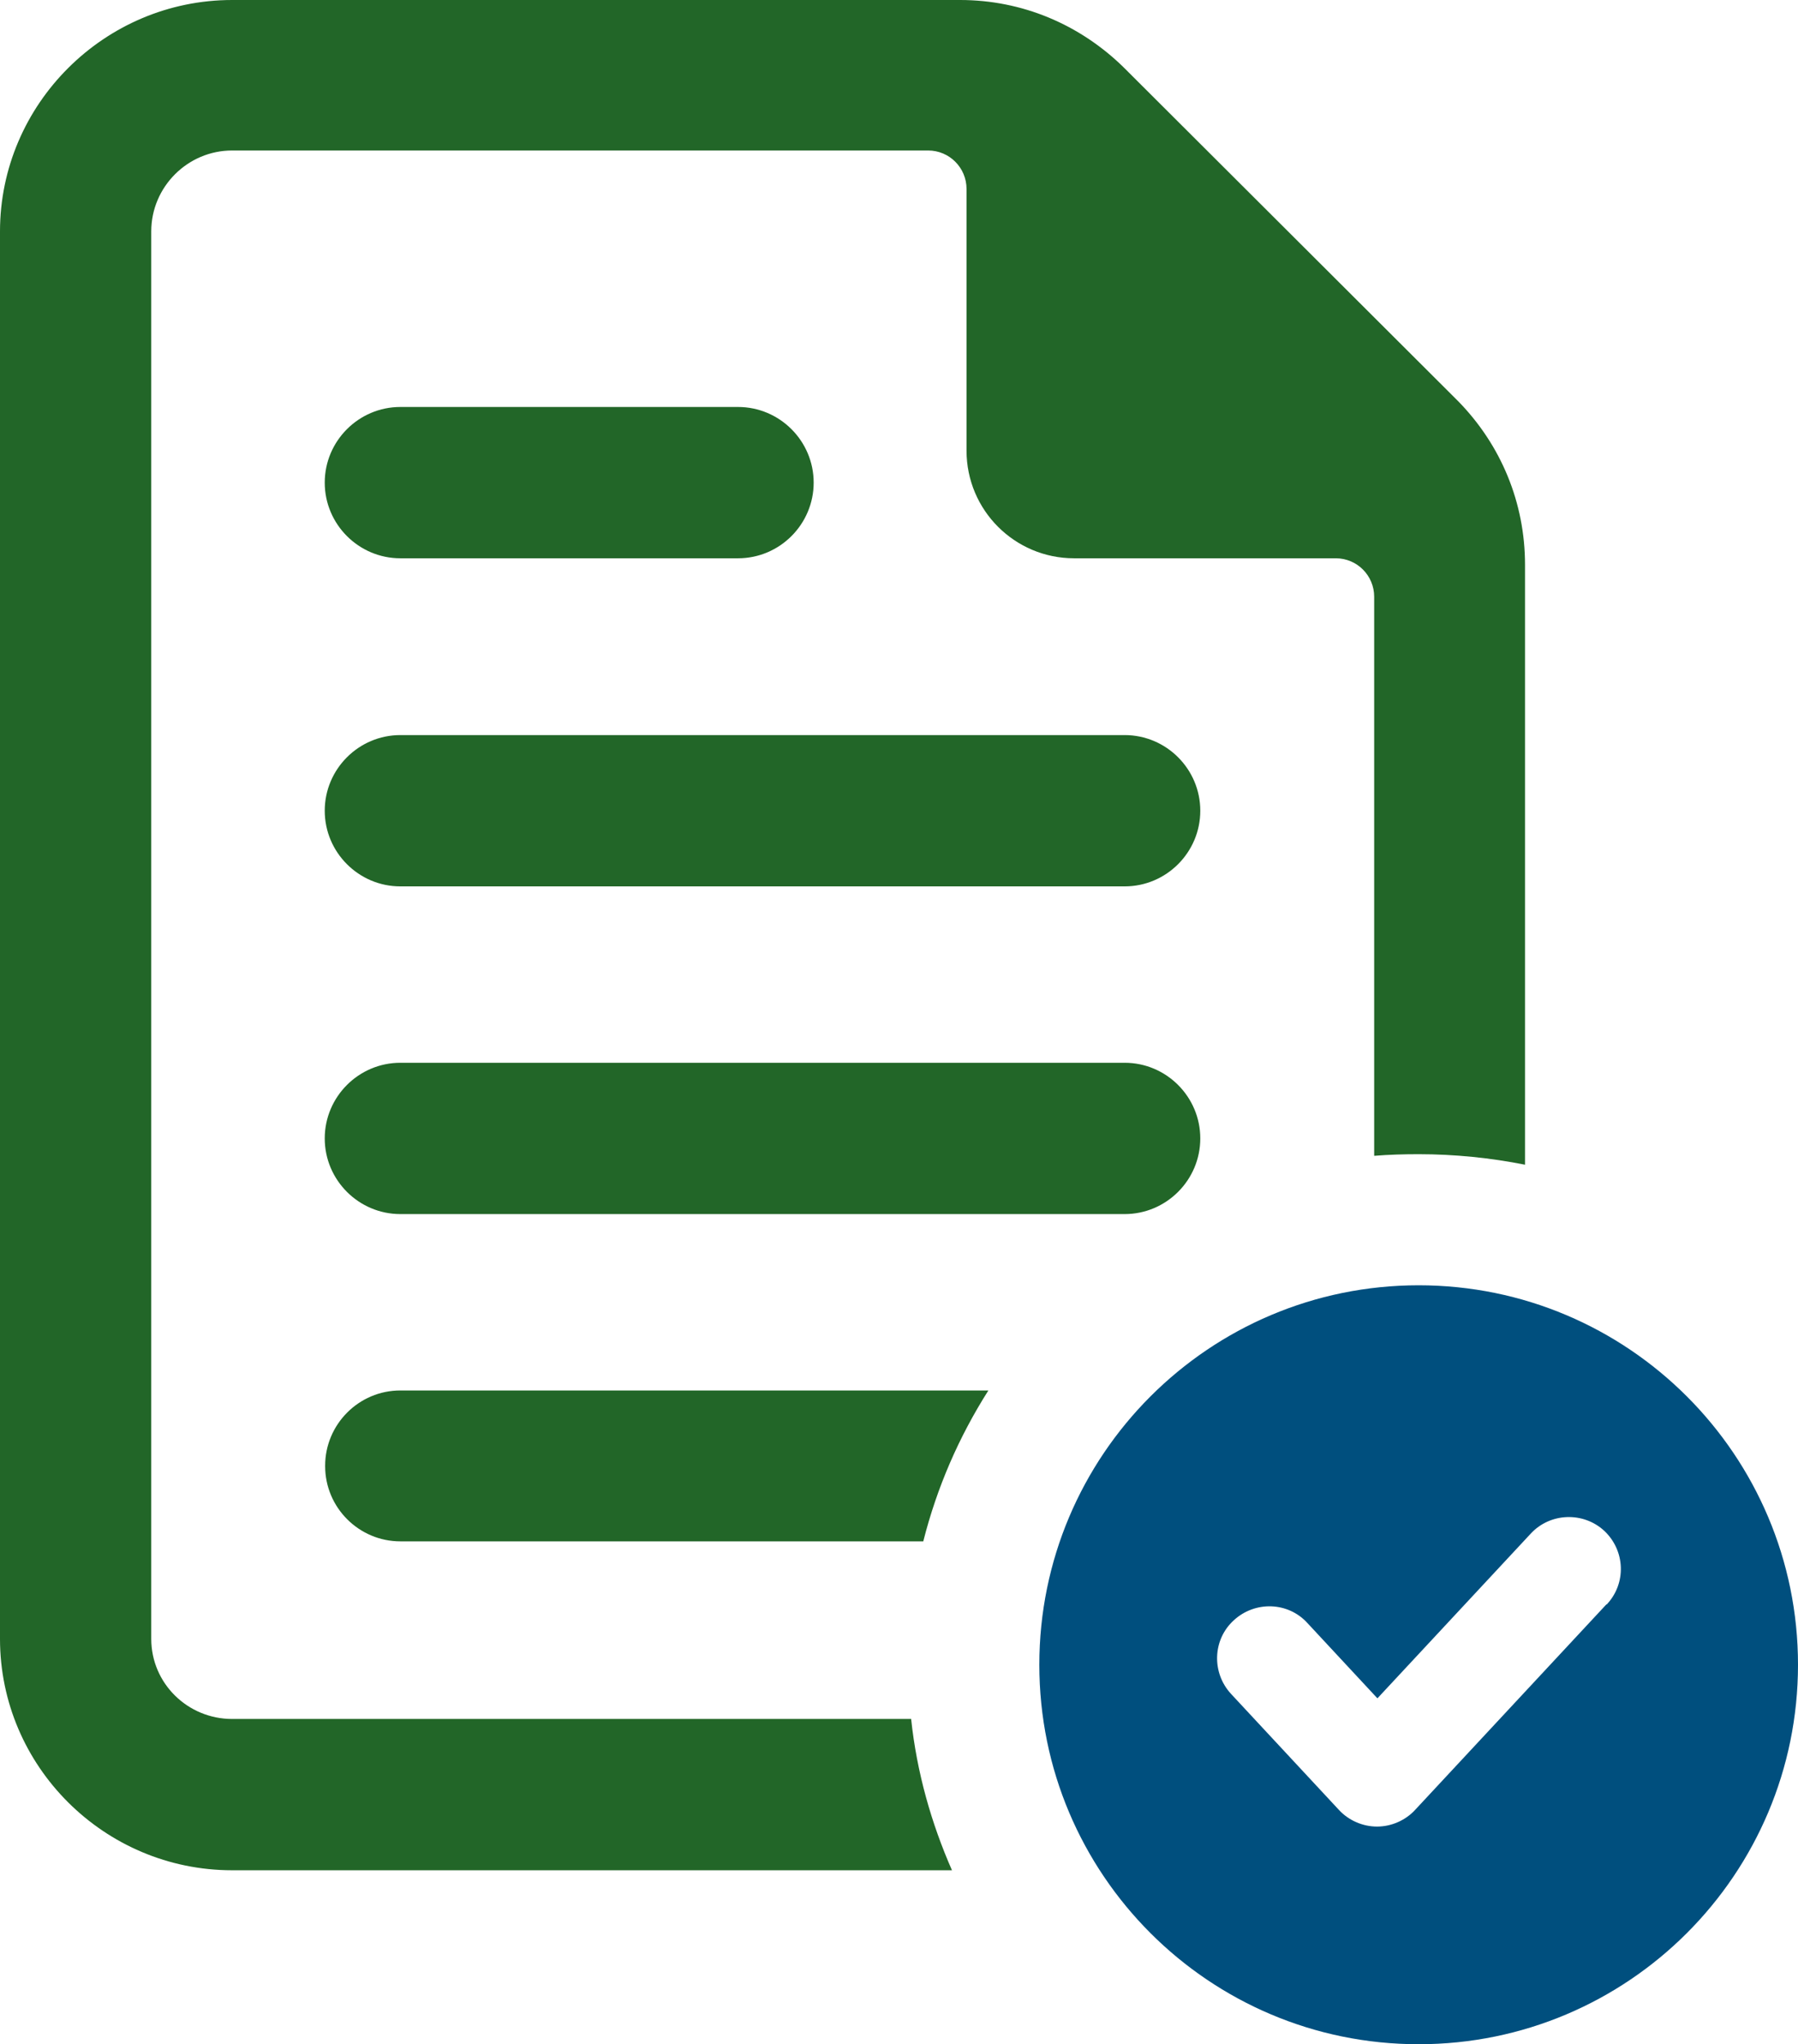
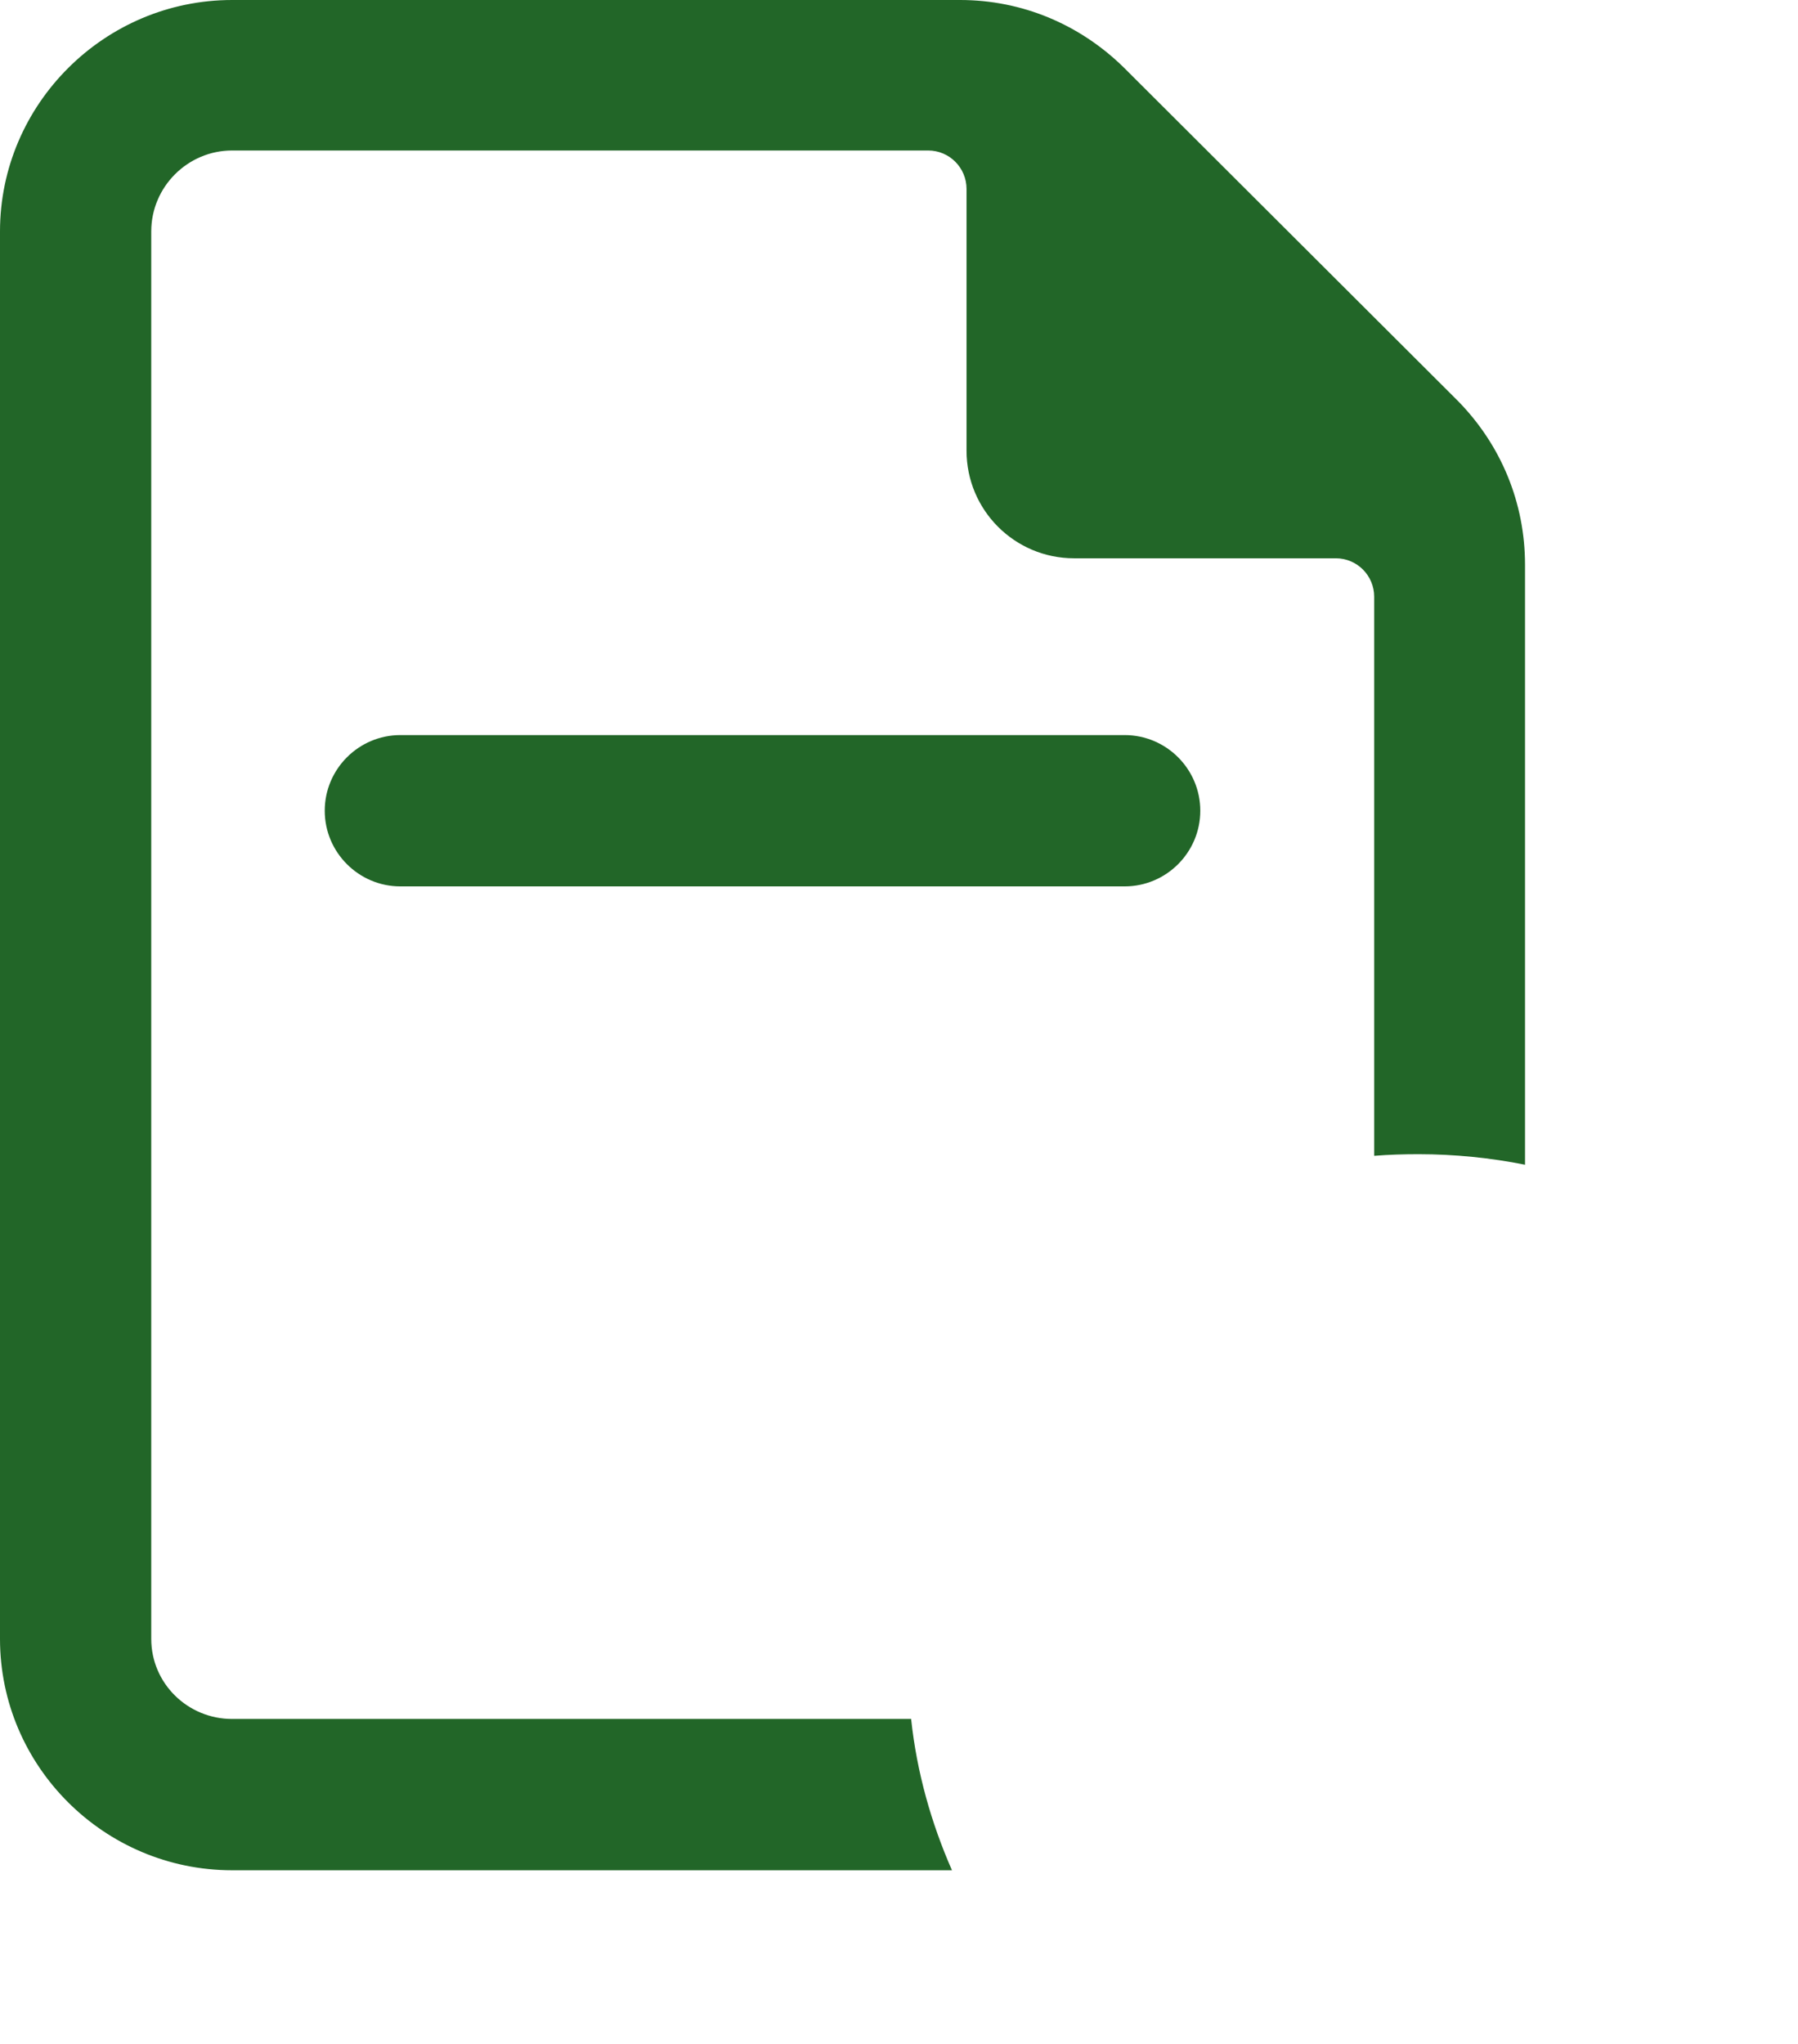
<svg xmlns="http://www.w3.org/2000/svg" id="_レイヤー_2" data-name="レイヤー 2" viewBox="0 0 44.46 50.53">
  <defs>
    <style>
      .cls-1 {
        fill: #004f7e;
      }

      .cls-2 {
        fill: #226628;
      }
    </style>
  </defs>
  <g id="_文字" data-name="文字">
    <g>
-       <path class="cls-1" d="M35.08,31.77c-5.18,0-9.38,4.2-9.38,9.38s4.2,9.38,9.38,9.38,9.38-4.2,9.38-9.38-4.2-9.38-9.38-9.38ZM39.72,39.66l-4.73,5.08c-.24.26-.59.41-.94.41s-.7-.15-.94-.41l-2.67-2.87c-.48-.52-.46-1.34.07-1.82.52-.48,1.34-.46,1.82.07l1.73,1.86,3.79-4.07c.48-.52,1.3-.55,1.82-.07.52.49.55,1.3.06,1.82Z" />
      <g>
        <path class="cls-2" d="M5.74,42.49c-1.1,0-2-.88-2-1.98V5.72c0-1.1.9-2,2-2h17.21c.53,0,.95.43.95.95v6.47c0,1.47,1.19,2.66,2.66,2.66h6.47c.53,0,.95.43.95.95v13.82c.37-.03.73-.04,1.1-.04.89,0,1.78.09,2.63.26v-14.83c0-1.53-.59-2.96-1.66-4.05L27.79,1.67c-1.09-1.07-2.52-1.67-4.05-1.67H5.74C2.58,0,0,2.58,0,5.72v34.79c0,3.15,2.58,5.72,5.74,5.72h17.8c-.51-1.16-.87-2.42-1.01-3.74H5.74Z" />
-         <path class="cls-2" d="M8.04,36.24c0,1.03.84,1.86,1.86,1.86h12.93c.34-1.34.88-2.58,1.61-3.73h-14.54c-1.03,0-1.86.84-1.86,1.86Z" />
-         <path class="cls-2" d="M27.82,26.27H9.9c-1.03,0-1.87.84-1.87,1.87s.84,1.87,1.87,1.87h17.91c1.03,0,1.87-.84,1.87-1.87s-.84-1.87-1.87-1.87Z" />
        <path class="cls-2" d="M27.82,18.17H9.9c-1.03,0-1.87.84-1.87,1.87s.84,1.87,1.87,1.87h17.91c1.03,0,1.87-.84,1.87-1.87s-.84-1.87-1.87-1.87Z" />
-         <path class="cls-2" d="M9.9,13.8h8.35c1.03,0,1.87-.84,1.87-1.87s-.84-1.87-1.87-1.87h-8.35c-1.03,0-1.87.84-1.87,1.87s.84,1.87,1.87,1.87Z" />
      </g>
    </g>
  </g>
</svg>